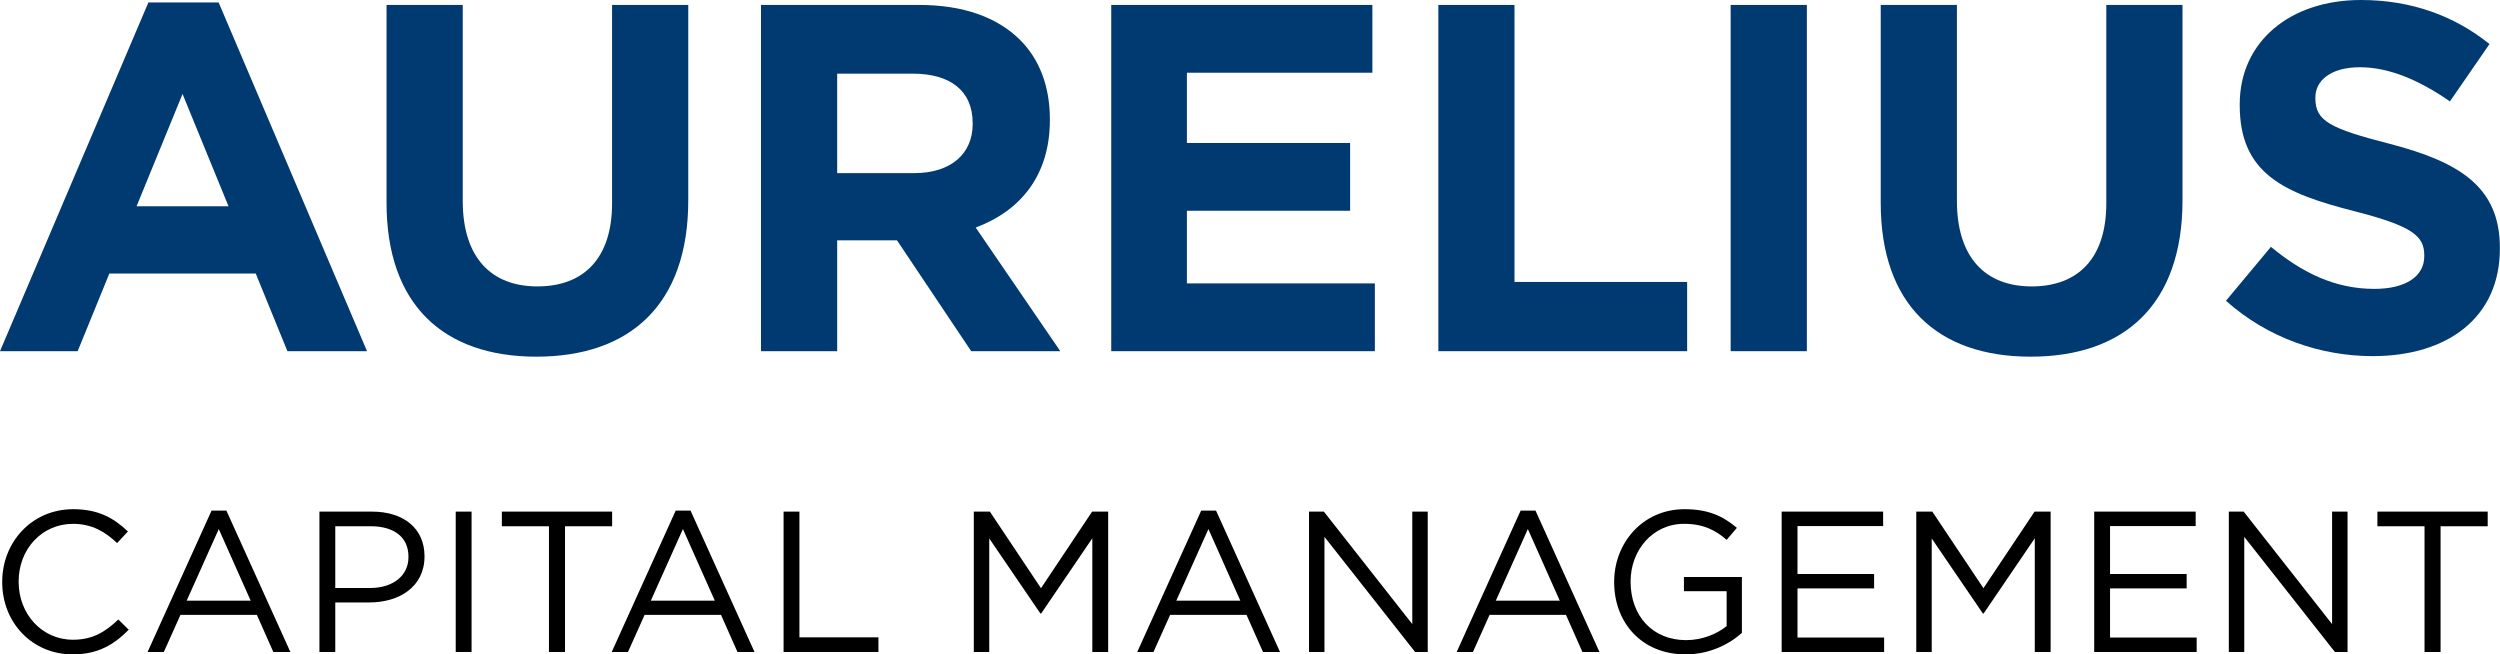
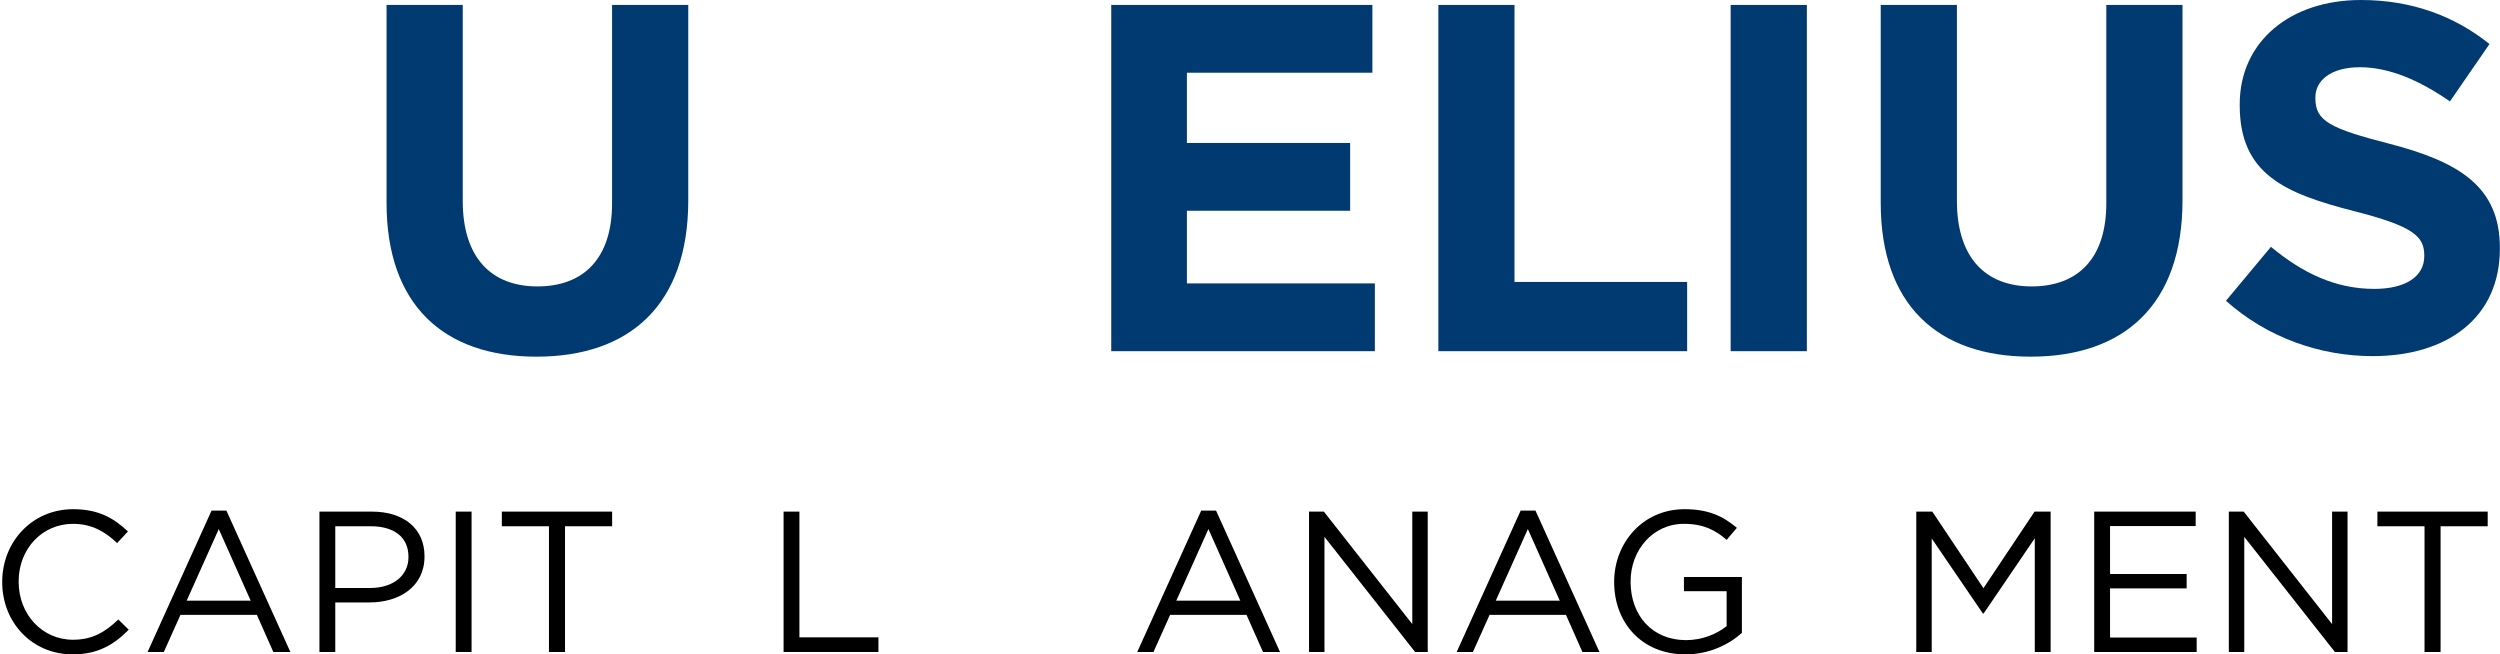
<svg xmlns="http://www.w3.org/2000/svg" version="1.1" id="Layer_1" x="0px" y="0px" viewBox="0 0 374.02 97.9" style="enable-background:new 0 0 374.02 97.9;" xml:space="preserve">
  <style type="text/css">
	.st0{fill:#003A70;}
</style>
  <g>
    <g>
      <g>
-         <path class="st0" d="M22.2,0.37h10.51l22.2,52.17H43l-4.74-11.62H16.36l-4.74,11.62H0L22.2,0.37z M34.19,30.86l-6.88-16.8     l-6.88,16.8H34.19z" />
        <path class="st0" d="M57.83,30.34V0.74h11.4v29.31c0,8.44,4.22,12.8,11.17,12.8s11.17-4.22,11.17-12.43V0.74h11.4v29.23     c0,15.69-8.81,23.39-22.72,23.39C66.34,53.36,57.83,45.59,57.83,30.34z" />
-         <path class="st0" d="M113.85,0.74h23.68c6.59,0,11.69,1.85,15.1,5.25c2.89,2.89,4.44,6.96,4.44,11.84v0.15     c0,8.36-4.51,13.62-11.1,16.06l12.66,18.5H145.3l-11.1-16.58h-8.95v16.58h-11.4V0.74z M136.79,25.9c5.55,0,8.73-2.96,8.73-7.33     v-0.15c0-4.88-3.4-7.4-8.95-7.4h-11.32V25.9H136.79z" />
        <path class="st0" d="M166.25,0.74h39.07v10.14h-27.75v10.51h24.42v10.14h-24.42V42.4h28.12v10.14h-39.44V0.74z" />
        <path class="st0" d="M215.18,0.74h11.4v41.44h25.83v10.36h-37.22V0.74z" />
        <path class="st0" d="M258.92,0.74h11.4v51.8h-11.4V0.74z" />
        <path class="st0" d="M281.37,30.34V0.74h11.4v29.31c0,8.44,4.22,12.8,11.18,12.8c6.96,0,11.17-4.22,11.17-12.43V0.74h11.4v29.23     c0,15.69-8.81,23.39-22.72,23.39C289.88,53.36,281.37,45.59,281.37,30.34z" />
        <path class="st0" d="M333.02,45l6.73-8.07c4.66,3.85,9.55,6.29,15.47,6.29c4.66,0,7.47-1.85,7.47-4.88v-0.15     c0-2.89-1.78-4.37-10.44-6.59c-10.43-2.66-17.17-5.55-17.17-15.84v-0.15c0-9.4,7.55-15.61,18.13-15.61     c7.55,0,13.99,2.37,19.24,6.59l-5.92,8.58c-4.59-3.18-9.1-5.11-13.47-5.11s-6.66,2-6.66,4.51v0.15c0,3.4,2.22,4.51,11.17,6.81     c10.51,2.74,16.43,6.51,16.43,15.54v0.15c0,10.29-7.84,16.06-19.02,16.06C347.16,53.28,339.24,50.55,333.02,45z" />
      </g>
    </g>
    <g>
      <path d="M0.33,87.1v-0.06c0-5.94,4.44-10.86,10.62-10.86c3.81,0,6.09,1.35,8.19,3.33l-1.62,1.74c-1.77-1.68-3.75-2.88-6.6-2.88    c-4.65,0-8.13,3.78-8.13,8.61v0.06c0,4.86,3.51,8.67,8.13,8.67c2.88,0,4.77-1.11,6.78-3.03l1.56,1.53    c-2.19,2.22-4.59,3.69-8.4,3.69C4.8,97.9,0.33,93.13,0.33,87.1z" />
      <path d="M31.65,76.39h2.22l9.57,21.15h-2.55l-2.46-5.55H27l-2.49,5.55h-2.43L31.65,76.39z M37.5,89.86l-4.77-10.71l-4.8,10.71    H37.5z" />
      <path d="M47.79,76.54h7.86c4.74,0,7.86,2.52,7.86,6.66v0.06c0,4.53-3.78,6.87-8.25,6.87h-5.1v7.41h-2.37V76.54z M55.35,87.97    c3.48,0,5.76-1.86,5.76-4.62v-0.06c0-3-2.25-4.56-5.64-4.56h-5.31v9.24H55.35z" />
      <path d="M68.18,76.54h2.37v21h-2.37V76.54z" />
      <path d="M82.13,78.73h-7.05v-2.19h16.5v2.19h-7.05v18.81h-2.4V78.73z" />
-       <path d="M101.09,76.39h2.22l9.57,21.15h-2.55l-2.46-5.55H96.44l-2.49,5.55h-2.43L101.09,76.39z M106.94,89.86l-4.77-10.71    l-4.8,10.71H106.94z" />
      <path d="M117.23,76.54h2.37v18.81h11.82v2.19h-14.19V76.54z" />
-       <path d="M145.69,76.54h2.4L155.74,88l7.65-11.46h2.4v21h-2.37V80.53l-7.65,11.25h-0.12L148,80.56v16.98h-2.31V76.54z" />
      <path d="M179.71,76.39h2.22l9.57,21.15h-2.55l-2.46-5.55h-11.43l-2.49,5.55h-2.43L179.71,76.39z M185.56,89.86l-4.77-10.71    l-4.8,10.71H185.56z" />
      <path d="M195.84,76.54h2.22l13.23,16.83V76.54h2.31v21h-1.89l-13.56-17.22v17.22h-2.31V76.54z" />
      <path d="M227.5,76.39h2.22l9.57,21.15h-2.55l-2.46-5.55h-11.43l-2.49,5.55h-2.43L227.5,76.39z M233.35,89.86l-4.77-10.71    l-4.8,10.71H233.35z" />
      <path d="M241.49,87.1v-0.06c0-5.76,4.23-10.86,10.53-10.86c3.54,0,5.73,1.02,7.83,2.79l-1.53,1.8c-1.62-1.41-3.42-2.4-6.39-2.4    c-4.65,0-7.98,3.93-7.98,8.61v0.06c0,5.01,3.21,8.73,8.31,8.73c2.4,0,4.62-0.93,6.06-2.1v-5.22h-6.39v-2.13h8.67v8.37    c-1.95,1.74-4.89,3.21-8.43,3.21C245.57,97.9,241.49,93.1,241.49,87.1z" />
-       <path d="M266.55,76.54h15.18v2.16h-12.81v7.17h11.46v2.16h-11.46v7.35h12.96v2.16h-15.33V76.54z" />
      <path d="M286.69,76.54h2.4L296.74,88l7.65-11.46h2.4v21h-2.37V80.53l-7.65,11.25h-0.12L289,80.56v16.98h-2.31V76.54z" />
      <path d="M313.31,76.54h15.18v2.16h-12.81v7.17h11.46v2.16h-11.46v7.35h12.96v2.16h-15.33V76.54z" />
      <path d="M333.45,76.54h2.22l13.23,16.83V76.54h2.31v21h-1.89l-13.56-17.22v17.22h-2.31V76.54z" />
      <path d="M362.73,78.73h-7.05v-2.19h16.5v2.19h-7.05v18.81h-2.4V78.73z" />
    </g>
  </g>
</svg>